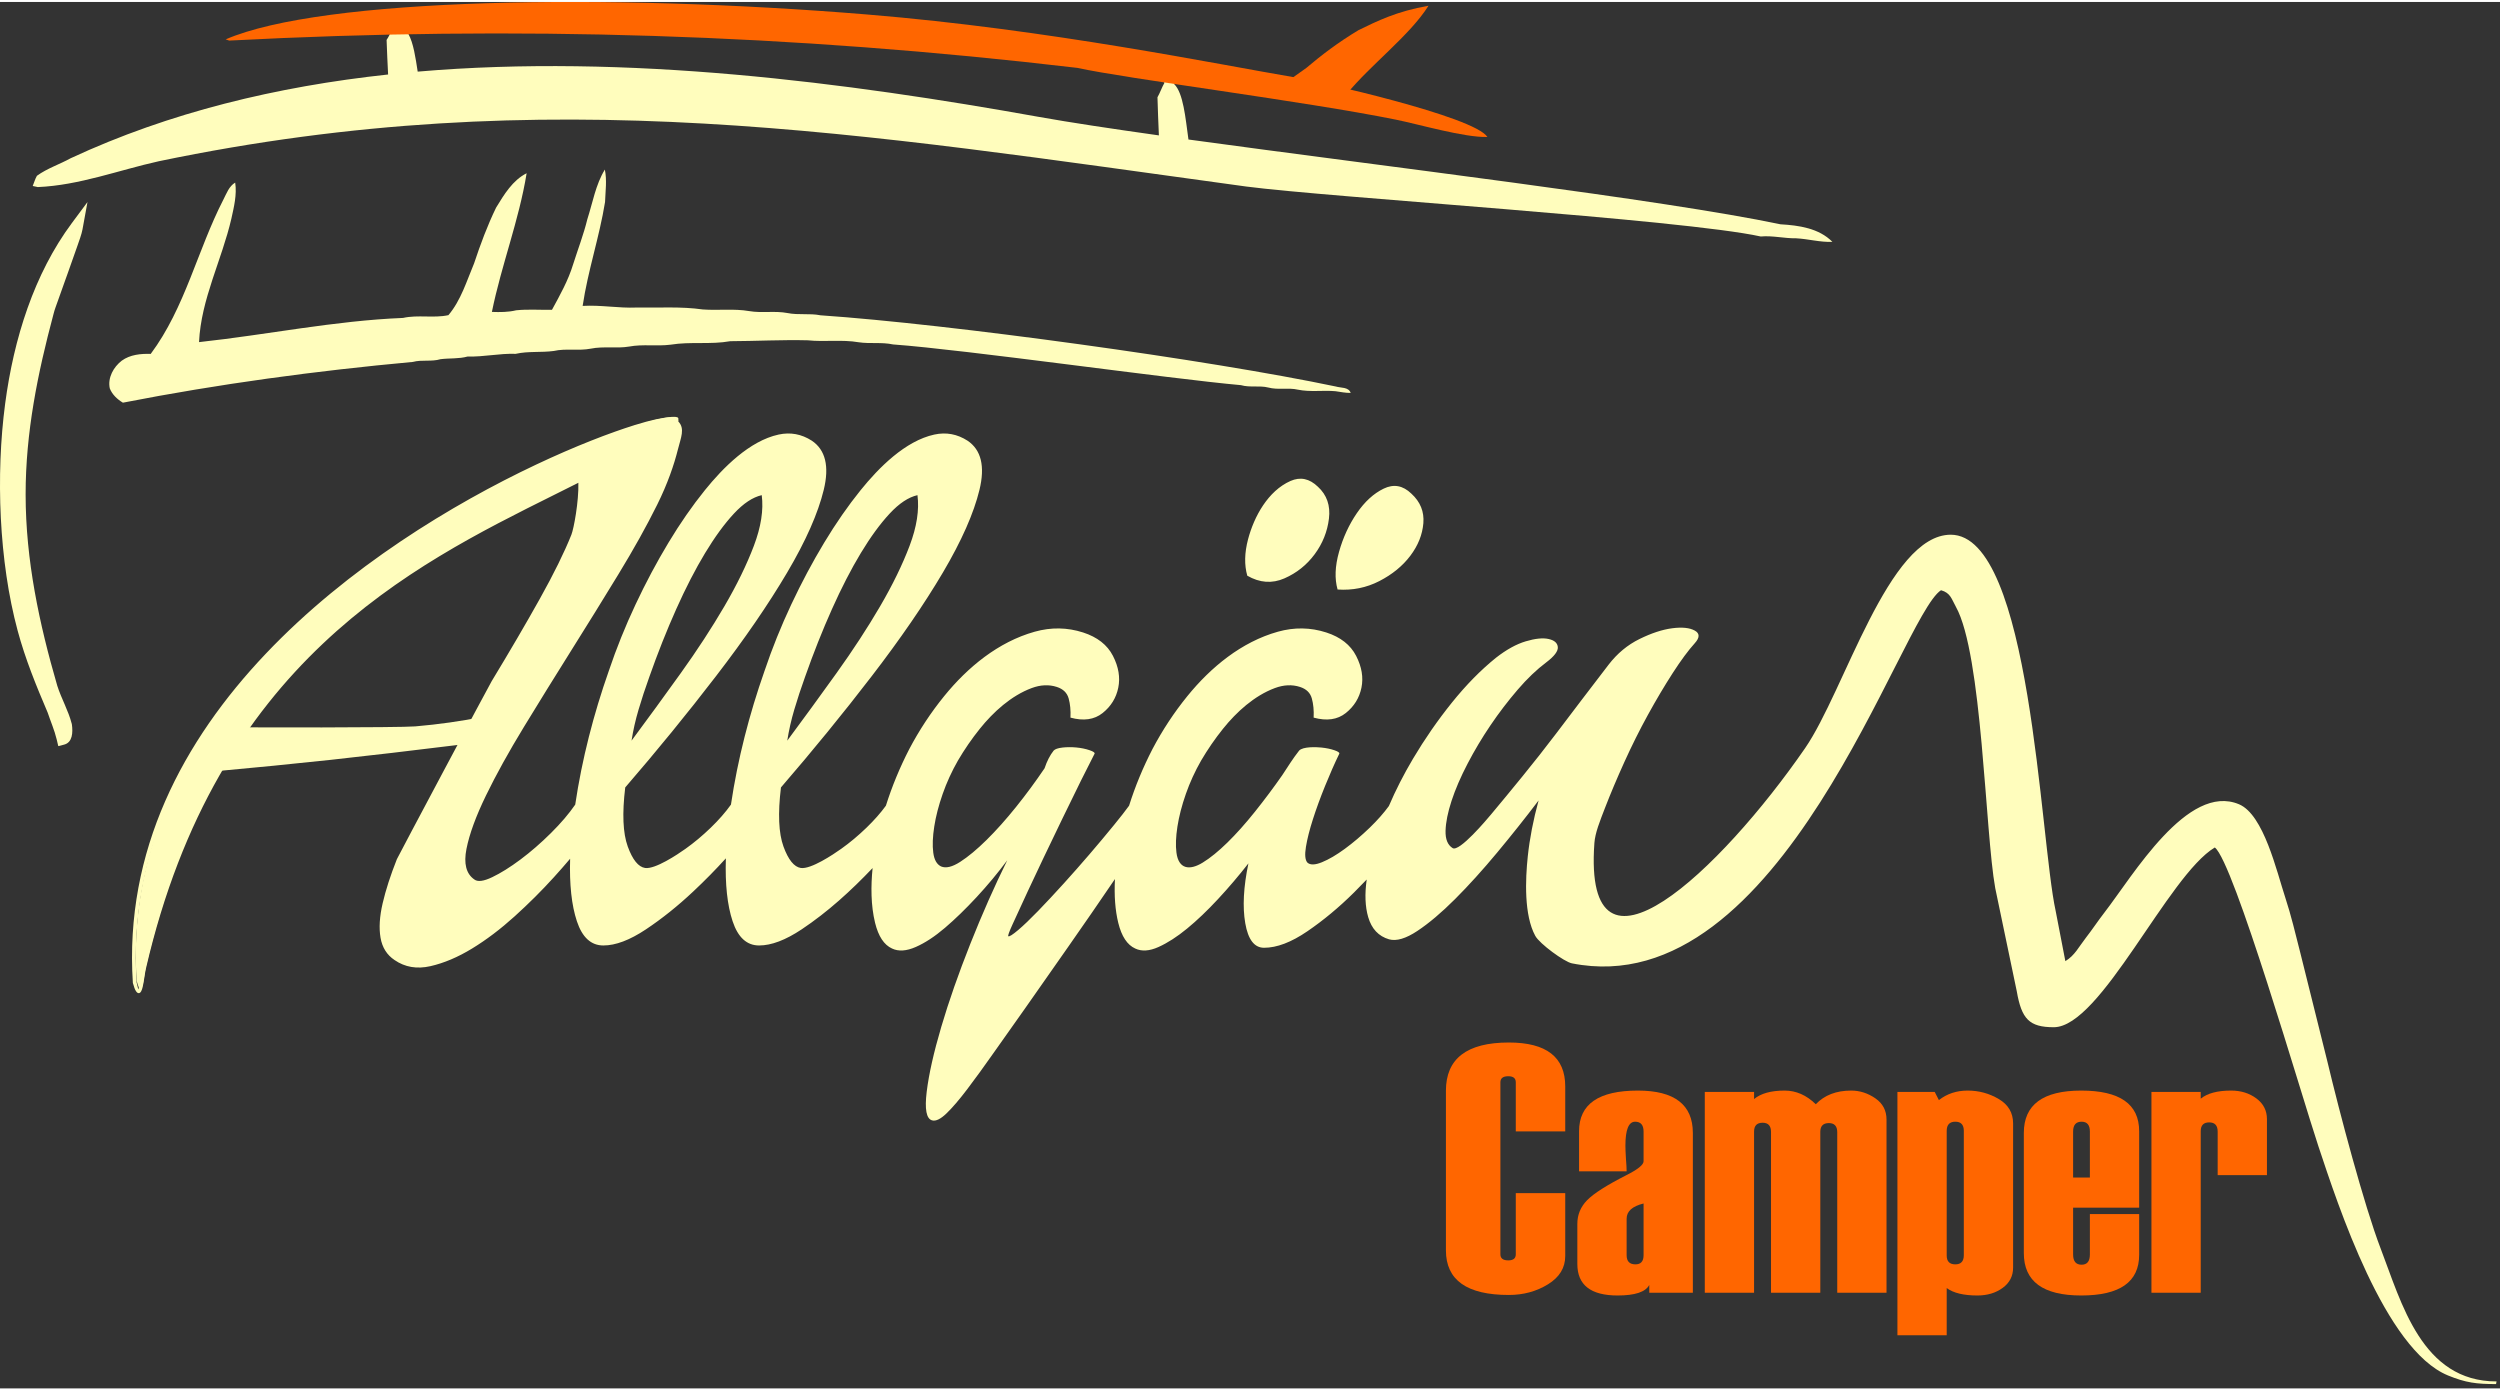
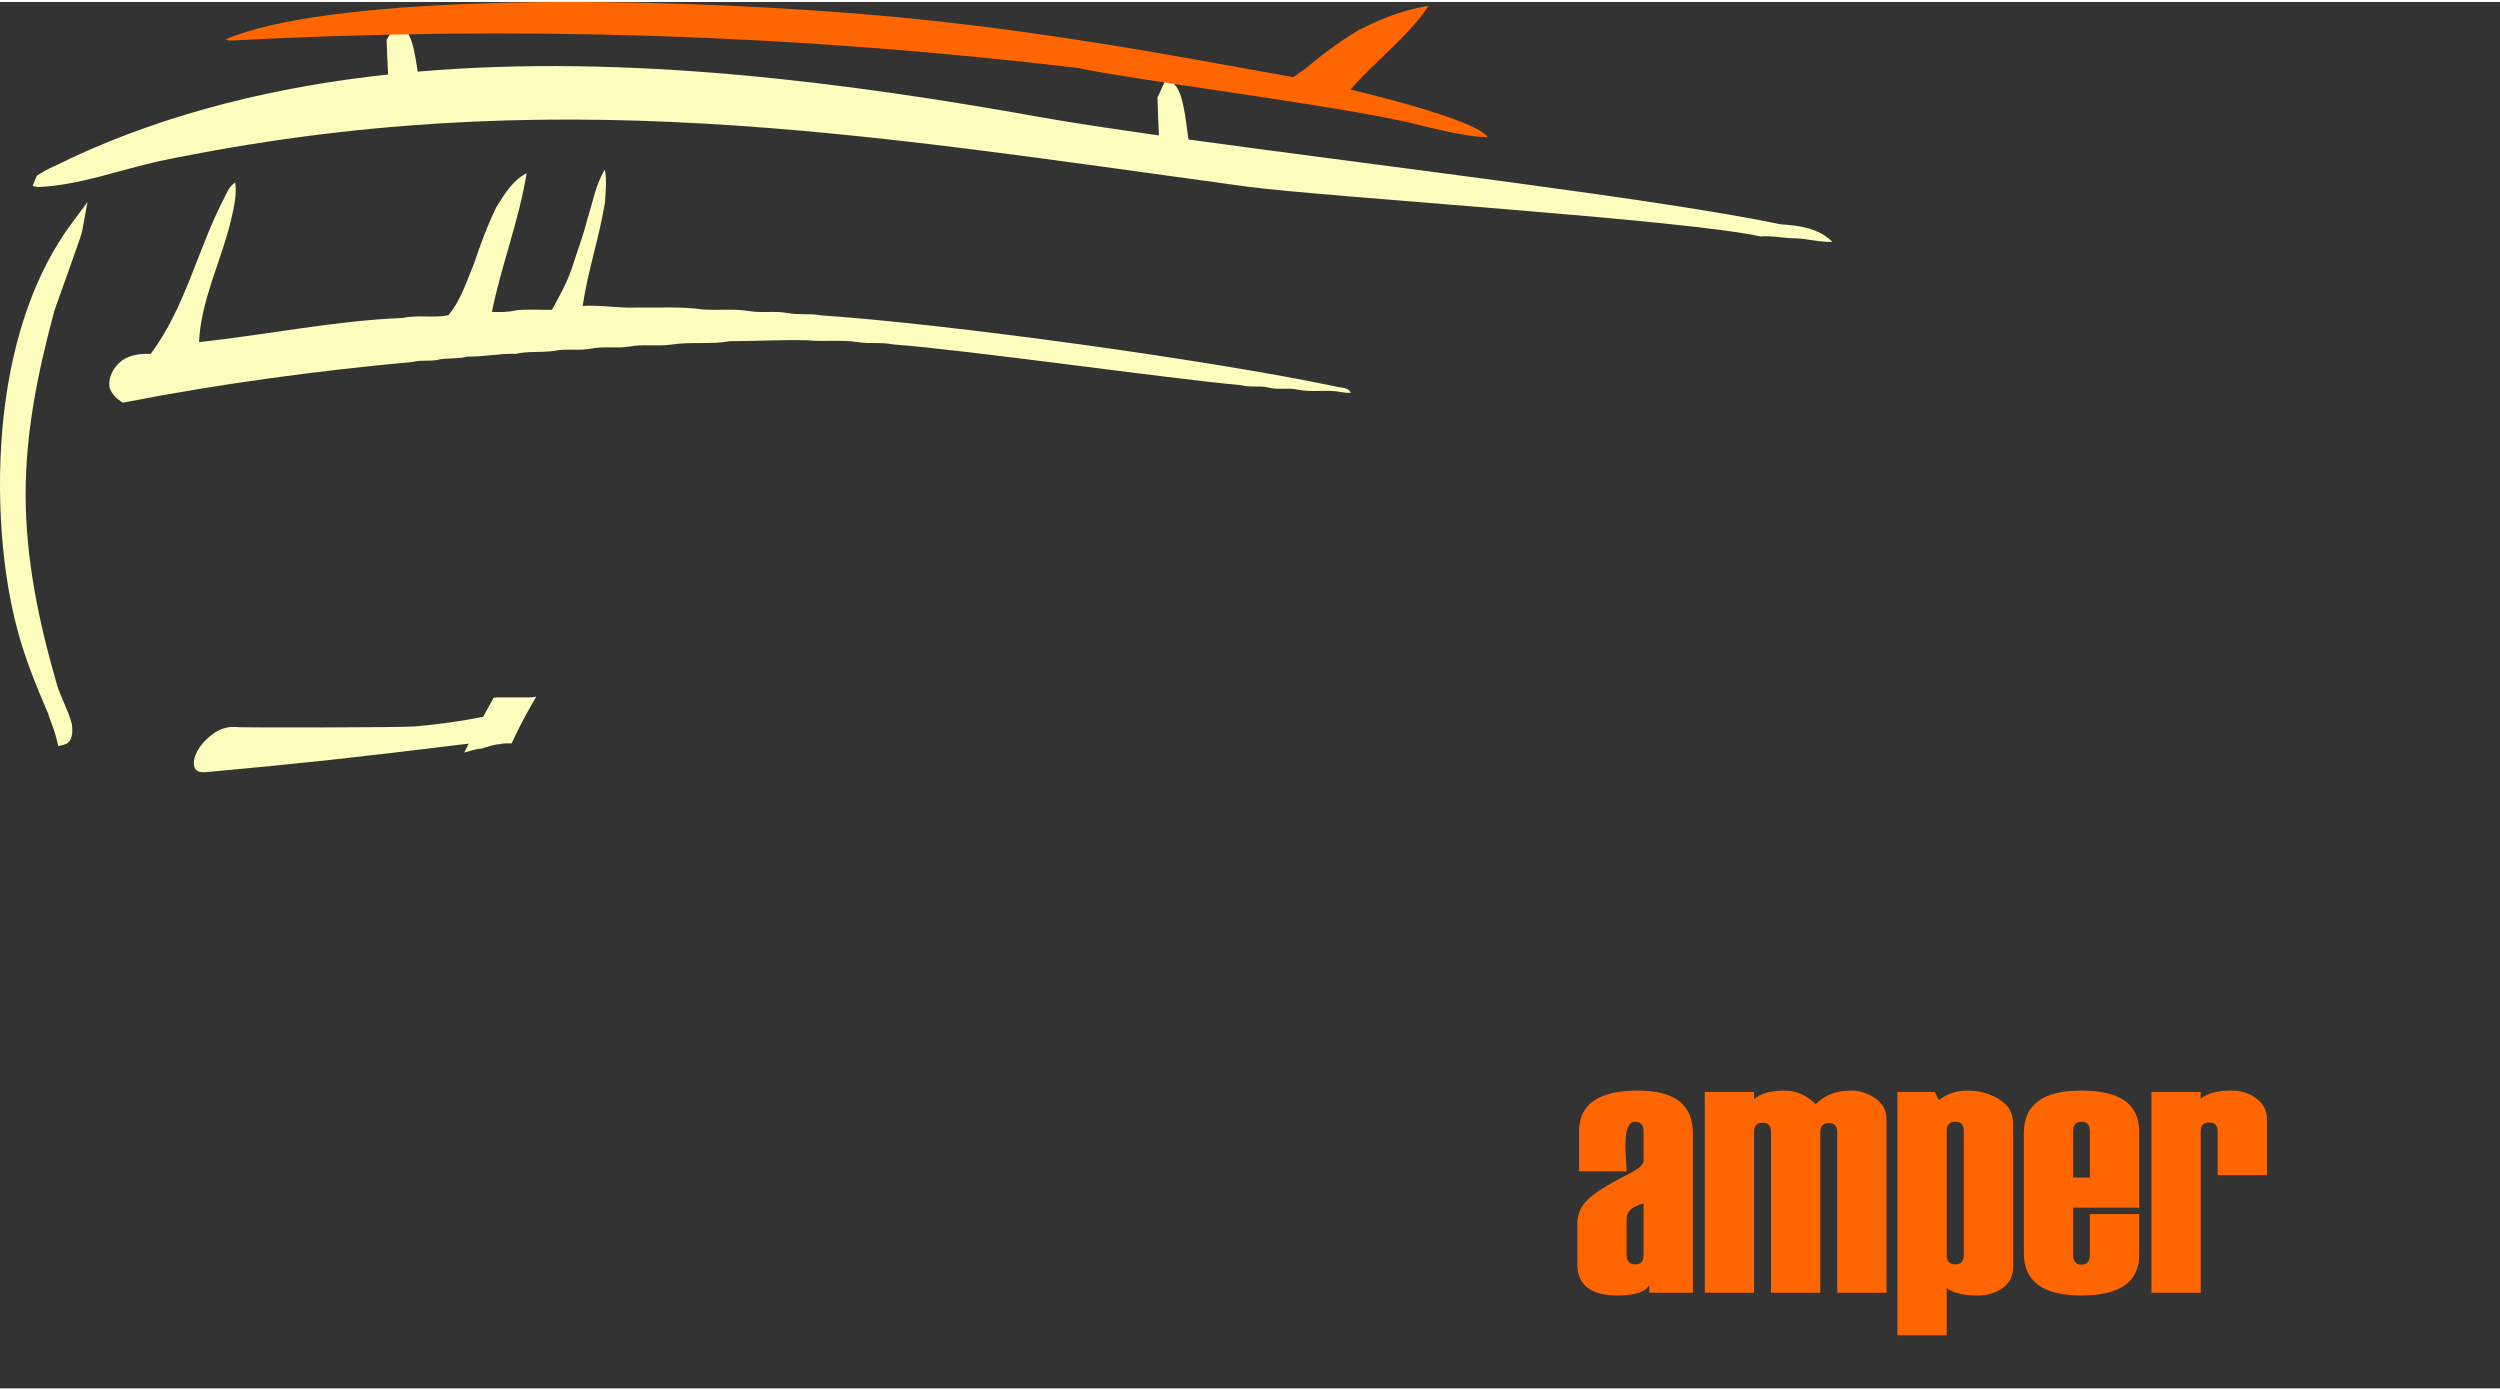
<svg xmlns="http://www.w3.org/2000/svg" width="187" height="104" viewBox="0 0 339 188" version="1.1" xml:space="preserve" style="fill-rule:evenodd;clip-rule:evenodd;stroke-linejoin:round;stroke-miterlimit:2;">
  <rect x="0" y="0" width="339" height="188" fill="#333333" stroke="none" />
  <g transform="matrix(1,0,0,1,0,0)">
    <path d="M6.47,96.375L6.436,96.294C4.894,92.679 3.433,89.106 2.395,85.26C-0.146,75.847 -0.585,64.146 0.699,54.467C1.866,45.657 4.612,36.887 9.754,29.967L11.862,27.132L11.187,30.838C11.065,31.508 10.718,32.426 10.496,33.073C10.082,34.28 9.652,35.482 9.221,36.682C9.119,36.966 9.017,37.25 8.915,37.533C8.551,38.549 8.185,39.565 7.827,40.584C7.645,41.102 7.396,41.741 7.268,42.274L7.262,42.299L7.257,42.314C5.109,50.342 3.47,58.376 3.475,66.8C3.481,75.705 5.318,84.293 7.761,92.705C8.321,94.472 9.258,96.051 9.727,97.87L9.732,97.889L9.752,97.996C9.894,99.052 9.838,100.408 8.696,100.703L7.904,100.907L7.682,99.979C7.388,98.747 6.869,97.571 6.47,96.375" style="fill:rgb(255,253,189);" />
    <path d="M241.434,30.148C243.909,30.289 246.651,30.673 248.472,32.53C246.82,32.601 245.204,32.13 243.557,32.046C241.948,32.07 240.37,31.657 238.754,31.8C228.228,29.482 180.197,26.501 168.959,25.022C116.509,17.856 74.481,10.577 21.55,21.594C16.088,22.804 10.758,24.86 5.125,25.1L4.436,24.952C4.63,24.492 4.757,24.002 5.005,23.57C6.407,22.554 8.083,22.02 9.588,21.188C22.962,14.964 37.564,11.46 52.627,9.834C52.545,8.275 52.477,6.714 52.422,5.149C52.561,4.95 52.701,4.685 52.845,4.409C52.121,0.367 158.902,5.375 159.221,11.139C160.459,12.346 160.745,15.695 161.154,18.65C187.604,22.286 225.395,26.778 241.434,30.148ZM55.386,4.36C56.065,5.575 56.347,7.545 56.639,9.445C85.033,7.006 114.812,10.906 140.919,15.592C145.1,16.34 150.697,17.184 157.145,18.092C157.068,16.371 157.003,14.65 156.953,12.924C157.259,12.409 157.574,11.514 157.911,10.942C150.783,4.811 56.549,2.02 55.386,4.36Z" style="fill:rgb(255,253,189);fill-rule:nonzero;" />
    <path d="M79.645,29.453C80.373,27.196 80.769,24.768 82.017,22.725C82.318,24.185 82.095,25.654 82.045,27.125C81.28,31.872 79.713,36.454 79.007,41.214C81.461,41.066 83.876,41.539 86.325,41.435C89.316,41.487 92.332,41.27 95.306,41.696C97.399,41.847 99.517,41.561 101.595,41.918C103.31,42.214 105.067,41.853 106.776,42.18C108.259,42.481 109.783,42.191 111.266,42.488C128.753,43.683 163.944,48.525 181.137,52.143C181.824,52.356 182.868,52.186 183.152,53.013C182.456,53.022 181.778,52.882 181.096,52.781C179.402,52.626 177.685,52.92 176.008,52.573C174.686,52.269 173.302,52.635 171.986,52.283C170.766,51.979 169.484,52.31 168.273,51.96C158.457,51.084 130.931,47.153 121.089,46.438C119.556,46.107 117.983,46.374 116.441,46.144C114.158,45.751 111.832,46.119 109.538,45.878C106.03,45.788 102.527,45.985 99.021,45.999C96.349,46.478 93.621,46.033 90.949,46.469C89.075,46.712 87.173,46.377 85.313,46.726C83.591,47.015 81.832,46.661 80.122,47.008C78.457,47.336 76.741,46.947 75.087,47.325C73.369,47.556 71.622,47.33 69.923,47.714C67.732,47.634 65.596,48.144 63.409,48.077C62.205,48.412 60.957,48.281 59.733,48.439C58.508,48.808 57.206,48.479 55.978,48.81C42.825,50.016 29.665,51.796 16.664,54.336C15.907,53.88 15.207,53.232 14.885,52.393C14.581,50.957 15.392,49.501 16.51,48.64C17.644,47.82 19.081,47.677 20.437,47.723C25.103,41.462 26.763,33.659 30.29,26.799C30.717,25.975 31.05,24.991 31.891,24.492C32.139,26.143 31.727,27.772 31.377,29.37C30.08,34.999 27.262,40.276 26.989,46.125C36.223,45.126 45.365,43.218 54.652,42.844C56.677,42.389 58.817,42.904 60.808,42.466C62.515,40.439 63.279,37.836 64.292,35.432C65.144,32.866 66.088,30.32 67.271,27.885C68.349,26.121 69.507,24.182 71.411,23.223C70.378,29.608 67.987,35.692 66.701,42.028C67.804,42.068 68.915,42.071 69.993,41.808C71.603,41.642 73.229,41.772 74.848,41.741C75.935,39.754 77.051,37.756 77.716,35.578C78.361,33.538 79.138,31.534 79.645,29.453" style="fill:rgb(255,253,189);fill-rule:nonzero;" />
-     <path d="M66.67,92.102C69.13,88.045 71.308,84.317 73.206,80.92C75.104,77.521 76.529,74.626 77.482,72.234C77.802,71.43 78.492,67.764 78.426,65.198C77.365,65.733 76.28,66.274 75.173,66.825C55.571,76.588 29.412,89.617 19.798,131.02L19.798,131.023C19.715,131.363 19.643,131.835 19.571,132.308C19.42,133.299 19.268,134.298 18.89,134.396C18.593,134.473 18.303,134.115 18.023,133.043L18.014,132.991C15.681,97.107 50.119,73.394 72.712,62.726C78.029,60.216 82.689,58.428 86.058,57.374C88.271,56.682 89.962,56.328 90.962,56.302C91.023,56.279 91.059,56.263 91.067,56.256L91.159,56.302C91.627,56.312 91.907,56.41 91.976,56.595L91.975,56.595C92.009,56.687 92.011,56.784 91.981,56.885C92.912,57.851 92.324,59.085 91.936,60.635C91.401,62.766 90.539,65.299 89.112,68.177C87.686,71.055 85.937,74.193 83.866,77.591C81.795,80.989 79.659,84.439 77.459,87.941C75.26,91.443 73.124,94.893 71.052,98.291C68.981,101.689 67.264,104.793 65.9,107.601C64.536,110.41 63.654,112.82 63.255,114.831C62.856,116.842 63.213,118.229 64.325,118.992C64.774,119.338 65.579,119.235 66.74,118.68C67.901,118.125 69.178,117.327 70.571,116.287C71.963,115.247 73.341,114.051 74.704,112.699C76.053,111.361 77.151,110.074 78,108.838C78.917,102.668 80.489,96.579 82.557,90.697C83.586,87.646 84.793,84.647 86.179,81.7C87.564,78.753 89.051,75.961 90.64,73.326C92.228,70.69 93.876,68.315 95.583,66.2C98.037,63.159 101.63,59.517 105.584,58.658C107.181,58.312 108.681,58.589 110.084,59.491C111.935,60.739 112.475,62.958 111.702,66.148C110.928,69.338 109.272,73.083 106.731,77.383C104.191,81.682 100.975,86.364 97.085,91.426C93.195,96.488 89.094,101.516 84.781,106.509C84.353,110.046 84.466,112.716 85.123,114.519C85.779,116.322 86.564,117.293 87.479,117.431C88.841,117.624 91.849,115.617 92.954,114.831C94.123,113.999 95.264,113.045 96.376,111.97C97.474,110.909 98.388,109.864 99.117,108.836C100.034,102.667 101.606,96.579 103.674,90.697C104.703,87.646 105.91,84.647 107.295,81.7C108.681,78.753 110.168,75.961 111.756,73.326C113.345,70.69 114.993,68.315 116.7,66.2C119.154,63.159 122.747,59.517 126.7,58.658C128.297,58.312 129.797,58.589 131.2,59.491C133.052,60.739 133.591,62.958 132.818,66.148C132.045,69.338 130.388,73.083 127.848,77.383C125.307,81.682 122.092,86.364 118.202,91.426C114.312,96.488 110.21,101.516 105.898,106.509C105.469,110.046 105.583,112.716 106.239,114.519C106.895,116.322 107.681,117.293 108.595,117.431C109.958,117.624 112.966,115.617 114.07,114.831C115.24,113.999 116.381,113.045 117.493,111.97C118.538,110.959 119.417,109.964 120.128,108.984C120.951,106.371 122.007,103.813 123.297,101.308C124.65,98.742 126.226,96.349 128.028,94.13C131.212,90.206 135.37,86.775 140.308,85.392C142.537,84.768 144.725,84.803 146.871,85.497C148.802,86.121 150.151,87.179 150.916,88.669C151.681,90.16 151.921,91.599 151.637,92.986C151.352,94.373 150.645,95.517 149.517,96.419C148.389,97.32 146.934,97.528 145.155,97.043C145.202,96.072 145.12,95.205 144.909,94.442C144.698,93.679 144.163,93.159 143.305,92.882C142.232,92.536 141.093,92.587 139.887,93.038C137.111,94.076 134.699,96.269 132.867,98.551C131.781,99.903 130.79,101.343 129.895,102.868C129.061,104.324 128.372,105.833 127.826,107.393C127.28,108.953 126.899,110.427 126.684,111.814C126.468,113.201 126.424,114.38 126.551,115.351C126.677,116.322 127.031,116.946 127.612,117.223C128.262,117.501 129.127,117.293 130.205,116.599C131.284,115.906 132.473,114.918 133.773,113.635C135.074,112.352 136.407,110.861 137.772,109.162C139.136,107.463 140.427,105.711 141.644,103.909C141.968,102.938 142.378,102.14 142.874,101.516C143.062,101.308 143.465,101.169 144.082,101.1C145.238,100.97 146.655,101.083 147.758,101.464C148.259,101.637 148.482,101.793 148.426,101.932C147.957,102.834 147.343,104.047 146.586,105.573C144.856,109.058 143.177,112.571 141.494,116.079C140.063,119.064 138.677,122.067 137.301,125.077C136.841,126.083 136.649,126.62 136.725,126.689C136.87,126.759 137.312,126.481 138.051,125.857C138.789,125.233 139.695,124.366 140.769,123.257C141.843,122.147 143.008,120.899 144.264,119.512C146.595,116.937 148.86,114.296 151.058,111.606C151.937,110.53 152.619,109.656 153.103,108.985C153.926,106.372 154.982,103.813 156.273,101.308C157.625,98.742 159.202,96.349 161.003,94.13C164.188,90.206 168.345,86.775 173.283,85.392C175.513,84.768 177.7,84.803 179.847,85.497C181.778,86.121 183.126,87.179 183.891,88.669C184.657,90.16 184.897,91.599 184.612,92.986C184.327,94.373 183.62,95.517 182.492,96.419C181.364,97.32 179.91,97.528 178.13,97.043C178.177,96.072 178.095,95.205 177.884,94.442C177.674,93.679 177.139,93.159 176.28,92.882C175.207,92.535 174.068,92.587 172.862,93.038C170.086,94.076 167.674,96.269 165.842,98.551C164.757,99.903 163.766,101.343 162.87,102.868C162.037,104.324 161.347,105.833 160.801,107.393C160.255,108.954 159.875,110.428 159.659,111.814C159.444,113.201 159.399,114.38 159.526,115.351C159.822,117.624 161.331,117.782 163.086,116.703C164.102,116.079 165.213,115.178 166.42,113.999C167.626,112.82 168.879,111.416 170.182,109.786C171.484,108.156 172.715,106.509 173.875,104.845C174.239,104.29 174.602,103.735 174.966,103.18C175.33,102.626 175.728,102.071 176.161,101.516C176.668,100.956 178.484,101.026 179.19,101.1C179.856,101.169 180.439,101.291 180.941,101.464C181.443,101.637 181.666,101.793 181.609,101.932C180.971,103.25 180.329,104.706 179.682,106.301C179.036,107.896 178.485,109.404 178.03,110.826C177.575,112.248 177.26,113.496 177.084,114.571C176.908,115.646 176.975,116.356 177.286,116.703C177.665,117.05 178.322,117.033 179.257,116.651C180.192,116.27 181.227,115.663 182.362,114.831C183.496,113.999 184.62,113.045 185.732,111.97C186.759,110.978 187.624,110 188.329,109.036C189.256,106.872 190.349,104.729 191.608,102.608C193.193,99.939 194.947,97.407 196.871,95.014C198.794,92.622 200.787,90.594 202.848,88.929C204.269,87.819 205.62,87.074 206.902,86.693C208.183,86.311 209.214,86.207 209.993,86.381C210.772,86.554 211.188,86.918 211.24,87.473C211.293,88.028 210.769,88.721 209.669,89.553C208.374,90.524 207.086,91.755 205.805,93.246C203.18,96.303 200.866,99.711 199.005,103.284C198.066,105.087 197.341,106.769 196.83,108.329C196.319,109.89 196.048,111.242 196.017,112.386C195.987,113.531 196.304,114.311 196.967,114.727C197.855,115.349 201.656,110.804 202.203,110.15C203.481,108.624 204.896,106.908 206.449,105.001C208.003,103.094 209.504,101.186 210.953,99.279C213.34,96.139 215.714,92.987 218.124,89.865C219.298,88.34 220.696,87.178 222.32,86.381C223.943,85.583 225.423,85.098 226.759,84.924C228.095,84.751 229.11,84.855 229.805,85.236C230.5,85.618 230.502,86.19 229.811,86.953C228.932,87.924 227.933,89.276 226.814,91.01C225.696,92.743 224.574,94.633 223.45,96.679C222.326,98.725 221.262,100.857 220.258,103.076C219.255,105.295 218.391,107.341 217.666,109.214C216.942,111.086 216.299,112.665 216.199,114.051C214.649,135.538 233.348,117.731 244.764,101.195C250.125,93.43 256.061,72.24 264.521,72.24C275.429,72.24 276.584,113.381 278.747,123.253L280.062,130.063C281.339,129.297 281.875,128.141 282.835,126.907C283.773,125.703 284.397,124.718 285.37,123.46C289.23,118.472 296.645,105.84 303.62,108.796C306.969,110.215 308.714,117.894 309.889,121.459C310.655,123.784 311.268,126.355 311.91,128.889L315.608,143.735C317.202,150.439 320.591,163.244 322.81,169.018C325.639,176.381 328.374,187.055 338.529,187.055L338.466,187.413C335.814,187.413 334.369,187.235 331.952,186.246C323.396,182.744 317.028,163.135 314.372,155.159C312.086,148.295 302.891,116.595 300.328,114.65C293.96,118.466 284.873,139.024 278.49,139.024C275.16,139.024 274.123,137.904 273.473,134.143L270.553,120.161C269.168,112.5 268.804,88.442 265.219,82.015C264.632,80.963 264.501,80.132 263.201,79.767C257.699,83.339 241.661,136.063 213.146,130.361C212.108,130.153 208.771,127.712 208.184,126.638C206.641,123.813 206.837,118.989 207.165,115.871C207.421,113.444 207.91,110.913 208.632,108.277C206.843,110.635 204.969,112.993 203.007,115.351C201.046,117.709 199.147,119.807 197.309,121.645C195.472,123.482 193.77,124.921 192.204,125.962C190.638,127.002 189.357,127.383 188.36,127.106C186.933,126.689 185.989,125.684 185.526,124.089C185.113,122.667 185.046,120.969 185.326,118.995C184.768,119.584 184.192,120.172 183.599,120.76C181.57,122.771 179.464,124.522 177.282,126.013C175.1,127.504 173.142,128.25 171.408,128.25C170.091,128.25 169.24,127.14 168.857,124.921C168.474,122.702 168.617,119.997 169.286,116.807C167.987,118.472 166.614,120.084 165.166,121.645C163.719,123.205 162.32,124.54 160.968,125.65C159.617,126.759 158.326,127.591 157.095,128.146C155.865,128.7 154.814,128.77 153.942,128.354C152.856,127.869 152.087,126.707 151.636,124.869C151.222,123.182 151.072,121.203 151.187,118.931C149.101,122 146.997,125.054 144.868,128.094L139.002,136.468C137.472,138.618 136.05,140.629 134.736,142.501C133.422,144.374 132.225,146.021 131.147,147.442C130.068,148.864 129.13,149.956 128.336,150.719C127.541,151.482 126.894,151.794 126.396,151.655C125.613,151.447 125.369,150.147 125.663,147.754C125.957,145.362 126.616,142.432 127.64,138.964C128.664,135.497 129.974,131.752 131.57,127.73C133.166,123.708 134.837,119.928 136.583,116.391C135.291,118.125 133.905,119.79 132.426,121.385C130.948,122.979 129.518,124.367 128.139,125.545C126.759,126.724 125.437,127.591 124.172,128.146C122.907,128.701 121.838,128.77 120.967,128.354C119.881,127.869 119.112,126.707 118.661,124.869C118.079,122.499 118.084,119.863 118.323,117.441C115.399,120.515 112.244,123.396 108.706,125.753C106.521,127.21 104.596,127.938 102.932,127.938C101.267,127.938 100.072,126.846 99.345,124.661C98.621,122.486 98.316,119.64 98.428,116.124C97.077,117.617 95.608,119.111 94.02,120.604C91.919,122.58 89.775,124.297 87.59,125.753C85.404,127.21 83.479,127.938 81.815,127.938C80.151,127.938 78.955,126.845 78.228,124.661C77.508,122.497 77.202,119.668 77.309,116.176C76.626,116.983 75.895,117.818 75.114,118.68C73.481,120.483 71.707,122.251 69.79,123.985C67.874,125.719 65.949,127.175 64.014,128.354C62.08,129.533 60.196,130.33 58.363,130.746C56.53,131.163 54.909,130.885 53.5,129.914C52.463,129.221 51.83,128.215 51.602,126.898C51.373,125.58 51.468,124.02 51.887,122.217C52.306,120.413 52.95,118.42 53.818,116.235C53.934,115.944 66.285,92.738 66.67,92.102ZM78.395,64.616C78.316,63.646 78.095,62.912 77.655,62.686C76.668,61.572 83.879,58.84 88.119,57.319C87.55,57.478 86.917,57.665 86.226,57.882C82.87,58.931 78.231,60.711 72.941,63.209C50.473,73.816 16.228,97.375 18.526,132.954C18.699,133.623 18.731,133.886 18.745,133.883L18.746,133.882C18.812,133.865 18.939,133.032 19.065,132.205C19.139,131.719 19.213,131.234 19.299,130.877C28.966,89.243 55.245,76.154 74.937,66.346C76.115,65.759 77.269,65.184 78.395,64.616ZM178.705,65.732C179.919,66.842 180.42,68.281 180.206,70.049C179.992,71.818 179.347,73.43 178.271,74.886C177.195,76.342 175.824,77.435 174.16,78.163C172.495,78.891 170.819,78.77 169.132,77.799C168.717,76.342 168.752,74.695 169.237,72.858C170.051,69.77 171.946,66.3 174.99,64.952C176.322,64.363 177.56,64.623 178.705,65.732ZM191.38,66.668C192.595,67.778 193.137,69.113 193.008,70.673C192.878,72.233 192.289,73.707 191.241,75.094C190.194,76.481 188.793,77.625 187.041,78.527C185.289,79.428 183.4,79.81 181.376,79.671C180.961,78.215 181.026,76.516 181.57,74.574C182.115,72.632 182.92,70.881 183.986,69.321C185.052,67.76 186.265,66.651 187.624,65.992C188.983,65.333 190.235,65.559 191.38,66.668ZM109.161,91.53C108.612,93.056 108.127,94.529 107.707,95.951C107.287,97.372 106.969,98.777 106.753,100.164C108.968,97.182 111.193,94.13 113.429,91.01C115.665,87.889 117.634,84.872 119.335,81.96C121.036,79.047 122.371,76.308 123.342,73.742C124.313,71.176 124.669,68.888 124.409,66.876C123.187,67.154 121.931,67.986 120.641,69.373C119.35,70.76 118.045,72.546 116.726,74.73C115.407,76.915 114.104,79.446 112.816,82.324C111.528,85.202 110.31,88.271 109.161,91.53ZM88.045,91.53C87.496,93.056 87.011,94.529 86.591,95.951C86.17,97.372 85.853,98.777 85.637,100.164C87.851,97.182 90.077,94.13 92.313,91.01C94.549,87.889 96.517,84.872 98.218,81.96C99.919,79.047 101.255,76.308 102.226,73.742C103.197,71.176 103.552,68.888 103.293,66.876C102.071,67.154 100.814,67.986 99.524,69.373C98.233,70.76 96.929,72.546 95.61,74.73C94.291,76.914 92.987,79.446 91.699,82.324C90.411,85.202 89.193,88.271 88.045,91.53" style="fill:rgb(255,253,189);" />
-     <path d="M91.881,56.728C74.947,70.584 32.652,75.361 19.806,130.689C19.459,132.121 19.311,135.721 18.528,132.724C15.016,78.703 95.308,52.333 91.881,56.728" style="fill:rgb(255,253,189);fill-rule:nonzero;" />
    <path d="M27.958,104.434C26.977,104.533 26.43,104.248 26.317,103.58C26.205,102.911 26.406,102.156 26.92,101.314C27.435,100.472 28.17,99.729 29.124,99.085C30.078,98.441 31.157,98.193 32.36,98.342C32.741,98.396 54.251,98.408 56.309,98.231C59.478,97.958 62.545,97.525 65.51,96.931C65.974,96.076 66.447,95.221 66.928,94.364C67.05,94.348 67.171,94.326 67.293,94.297L71.827,94.297C72.125,94.297 72.414,94.262 72.692,94.197L72.717,94.197C71.632,96.044 70.705,97.761 69.936,99.345C69.737,99.754 69.553,100.151 69.383,100.536L68.628,100.536C68.323,100.536 68.027,100.572 67.743,100.64C67.419,100.656 67.106,100.712 66.809,100.804C66.595,100.846 66.388,100.905 66.188,100.981L66.11,101.004C65.846,101.055 65.591,101.133 65.349,101.236C64.989,101.244 64.641,101.302 64.312,101.404C64.081,101.448 63.858,101.513 63.644,101.598C63.403,101.642 63.169,101.709 62.946,101.797C63.14,101.393 63.342,100.984 63.551,100.571C47.447,102.545 41.732,103.159 27.958,104.434" style="fill:rgb(255,253,189);" />
    <path d="M171.147,12.84C173.675,11.613 175.237,10.241 177.141,8.941C179.187,7.21 181.439,5.486 184.215,3.82C186.718,2.598 189.41,1.258 193.707,0.51C191.155,4.553 185.871,8.495 182.584,12.514L171.147,12.84Z" style="fill:rgb(255,102,0);fill-rule:nonzero;" />
    <path d="M201.692,18.308C198.576,18.396 192.449,16.599 189.258,15.952C177.052,13.478 152.642,10.392 146.113,8.94C107.212,4.36 70.016,3.194 31.08,5.236C30.96,5.197 30.722,5.114 30.602,5.072C43.721,-0.602 82.62,-1.192 117.637,1.702C142.353,3.744 164.982,8.437 175.916,10.284C178.57,10.732 199.891,15.491 201.692,18.308" style="fill:rgb(255,102,0);fill-rule:nonzero;" />
    <g transform="matrix(0.767,0,0,0.767,73.611,39.779)">
      <g transform="matrix(1,0,0,1,-103.927,-56.665)">
-         <path d="M284.677,204.474L275.934,204.474L275.934,195.792C275.934,195.079 275.491,194.722 274.605,194.722C273.677,194.722 273.213,195.079 273.213,195.792L273.213,226.21C273.213,226.923 273.677,227.28 274.605,227.28C275.491,227.28 275.934,226.923 275.934,226.21L275.934,215.388L284.677,215.388L284.677,226.516C284.677,228.594 283.658,230.26 281.62,231.514C279.582,232.768 277.279,233.394 274.711,233.394C267.293,233.394 263.583,230.765 263.583,225.507L263.583,197.29C263.583,191.603 267.293,188.761 274.711,188.761C281.355,188.761 284.677,191.349 284.677,196.525L284.677,204.474Z" style="fill:rgb(255,102,0);fill-rule:nonzero;" />
-       </g>
+         </g>
      <g transform="matrix(1,0,0,1,-103.927,-56.665)">
        <path d="M307.238,232.997L299.534,232.997L299.534,231.621C298.882,232.864 297.018,233.486 293.941,233.486C289.191,233.486 286.817,231.631 286.817,227.922L286.817,220.799C286.817,219.209 287.393,217.823 288.544,216.641C289.696,215.459 292.015,213.981 295.499,212.209C297.517,211.189 298.526,210.374 298.526,209.762L298.526,204.505C298.526,203.343 298.026,202.762 297.028,202.762C295.886,202.762 295.316,204.179 295.316,207.011C295.316,207.52 295.346,208.275 295.408,209.274C295.489,210.273 295.53,211.027 295.53,211.536L287.122,211.536L287.122,204.443C287.122,199.654 290.588,197.259 297.517,197.259C303.998,197.259 307.238,199.756 307.238,204.749L307.238,232.997ZM298.526,226.363L298.526,217.222C296.528,217.711 295.53,218.608 295.53,219.913L295.53,226.363C295.53,227.443 296.05,227.983 297.089,227.983C298.047,227.983 298.526,227.443 298.526,226.363Z" style="fill:rgb(255,102,0);fill-rule:nonzero;" />
      </g>
      <g transform="matrix(1,0,0,1,-103.927,-56.665)">
        <path d="M341.478,232.997L332.766,232.997L332.766,204.626C332.766,203.547 332.272,203.007 331.283,203.007C330.274,203.007 329.77,203.526 329.77,204.566L329.77,232.997L321.057,232.997L321.057,204.566C321.057,203.485 320.562,202.945 319.574,202.945C318.565,202.945 318.061,203.465 318.061,204.505L318.061,232.997L309.348,232.997L309.348,197.504L318.061,197.504L318.061,198.757C319.263,197.759 321.066,197.259 323.471,197.259C325.488,197.259 327.322,198.064 328.971,199.674C330.501,198.064 332.59,197.259 335.241,197.259C336.748,197.259 338.165,197.713 339.491,198.619C340.815,199.527 341.478,200.785 341.478,202.395L341.478,232.997Z" style="fill:rgb(255,102,0);fill-rule:nonzero;" />
      </g>
      <g transform="matrix(1,0,0,1,-103.927,-56.665)">
        <path d="M352.117,232.171L352.117,240.517L343.404,240.517L343.404,197.504L350,197.504L350.736,198.941C352.167,197.819 353.863,197.259 355.825,197.259C357.807,197.259 359.641,197.759 361.328,198.757C363.014,199.756 363.856,201.193 363.856,203.068L363.856,228.564C363.856,230.052 363.243,231.244 362.018,232.141C360.791,233.038 359.3,233.486 357.543,233.486C355.111,233.486 353.302,233.048 352.117,232.171ZM355.143,226.363L355.143,204.382C355.143,203.302 354.644,202.762 353.645,202.762C352.627,202.762 352.117,203.302 352.117,204.382L352.117,226.424C352.117,227.463 352.627,227.983 353.645,227.983C354.644,227.983 355.143,227.443 355.143,226.363Z" style="fill:rgb(255,102,0);fill-rule:nonzero;" />
      </g>
      <g transform="matrix(1,0,0,1,-103.927,-56.665)">
        <path d="M386.143,217.956L374.465,217.956L374.465,226.24C374.465,227.443 374.964,228.045 375.962,228.045C376.941,228.045 377.43,227.443 377.43,226.24L377.43,219.087L386.143,219.087L386.143,226.302C386.143,231.091 382.729,233.486 375.901,233.486C369.135,233.486 365.752,230.989 365.752,225.996L365.752,204.749C365.752,199.756 369.135,197.259 375.901,197.259C382.729,197.259 386.143,199.654 386.143,204.443L386.143,217.956ZM377.43,212.637L377.43,204.505C377.43,203.343 376.941,202.762 375.962,202.762C374.964,202.762 374.465,203.343 374.465,204.505L374.465,212.637L377.43,212.637Z" style="fill:rgb(255,102,0);fill-rule:nonzero;" />
      </g>
      <g transform="matrix(1,0,0,1,-103.927,-56.665)">
        <path d="M408.734,212.209L400.022,212.209L400.022,204.505C400.022,203.425 399.522,202.884 398.524,202.884C397.525,202.884 397.026,203.404 397.026,204.443L397.026,232.997L388.313,232.997L388.313,197.504L397.026,197.504L397.026,198.696C398.188,197.738 399.981,197.259 402.407,197.259C404.139,197.259 405.626,197.723 406.87,198.65C408.113,199.577 408.734,200.795 408.734,202.303L408.734,212.209Z" style="fill:rgb(255,102,0);fill-rule:nonzero;" />
      </g>
    </g>
  </g>
</svg>